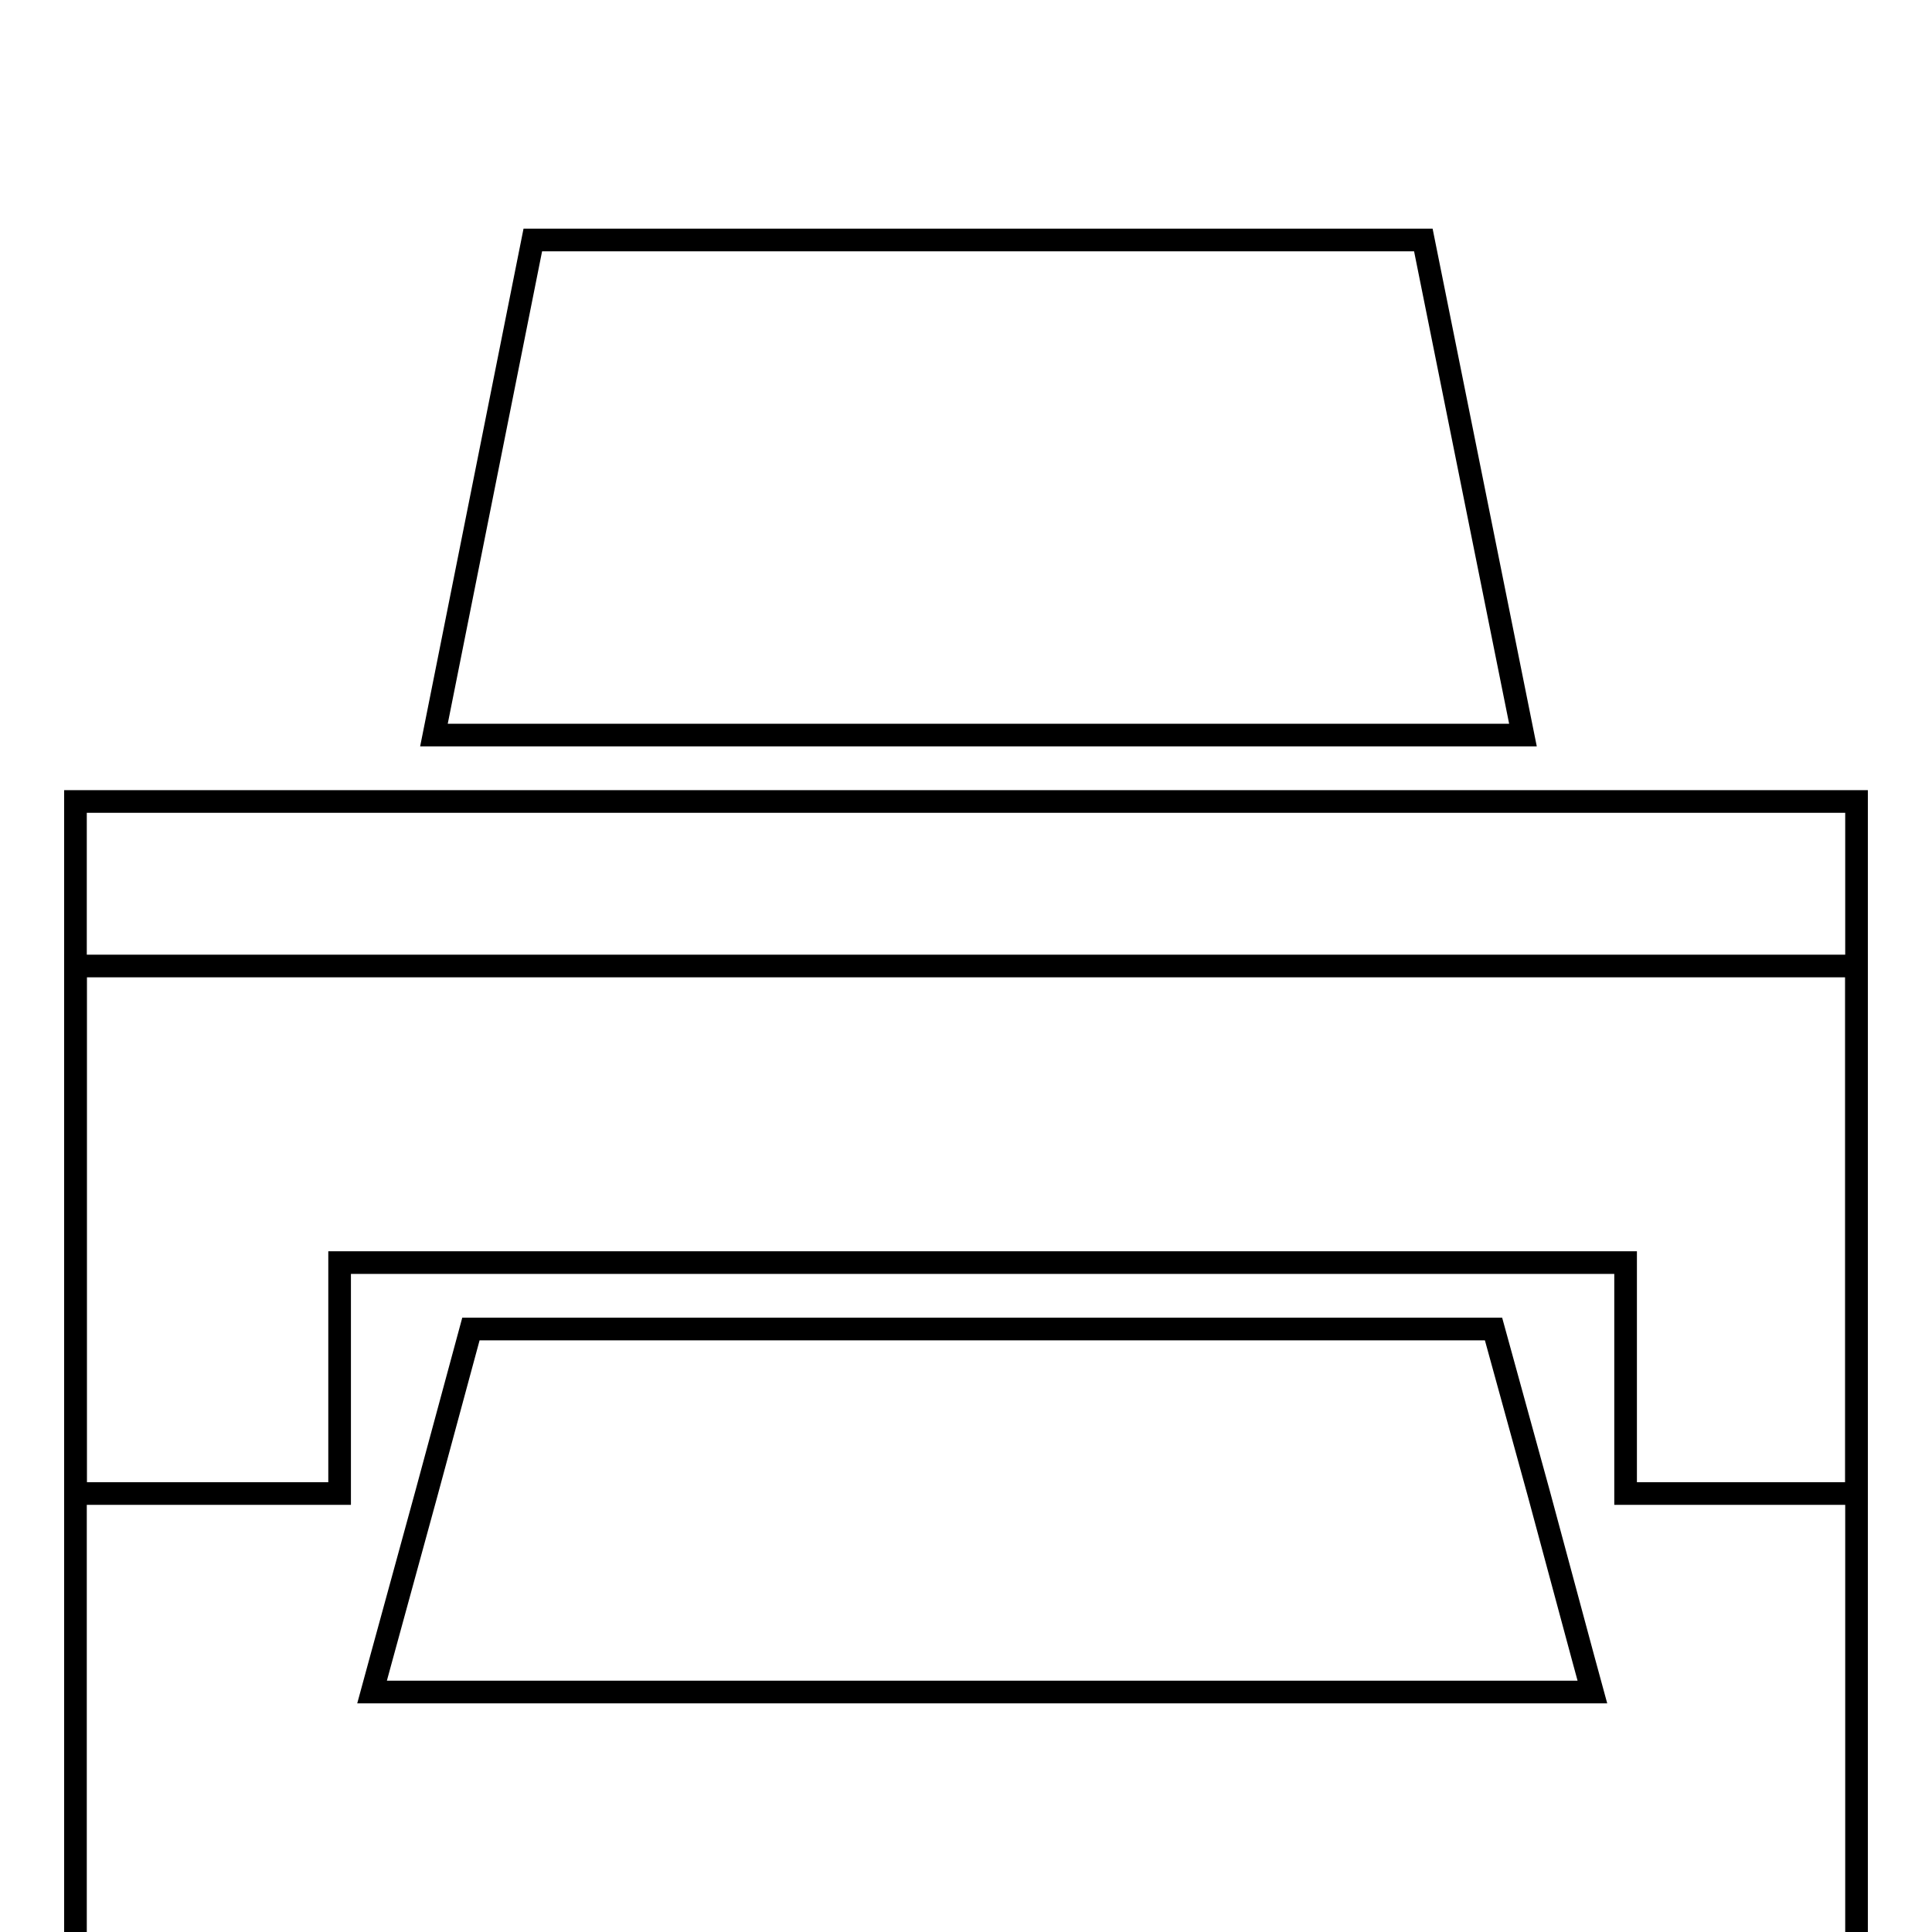
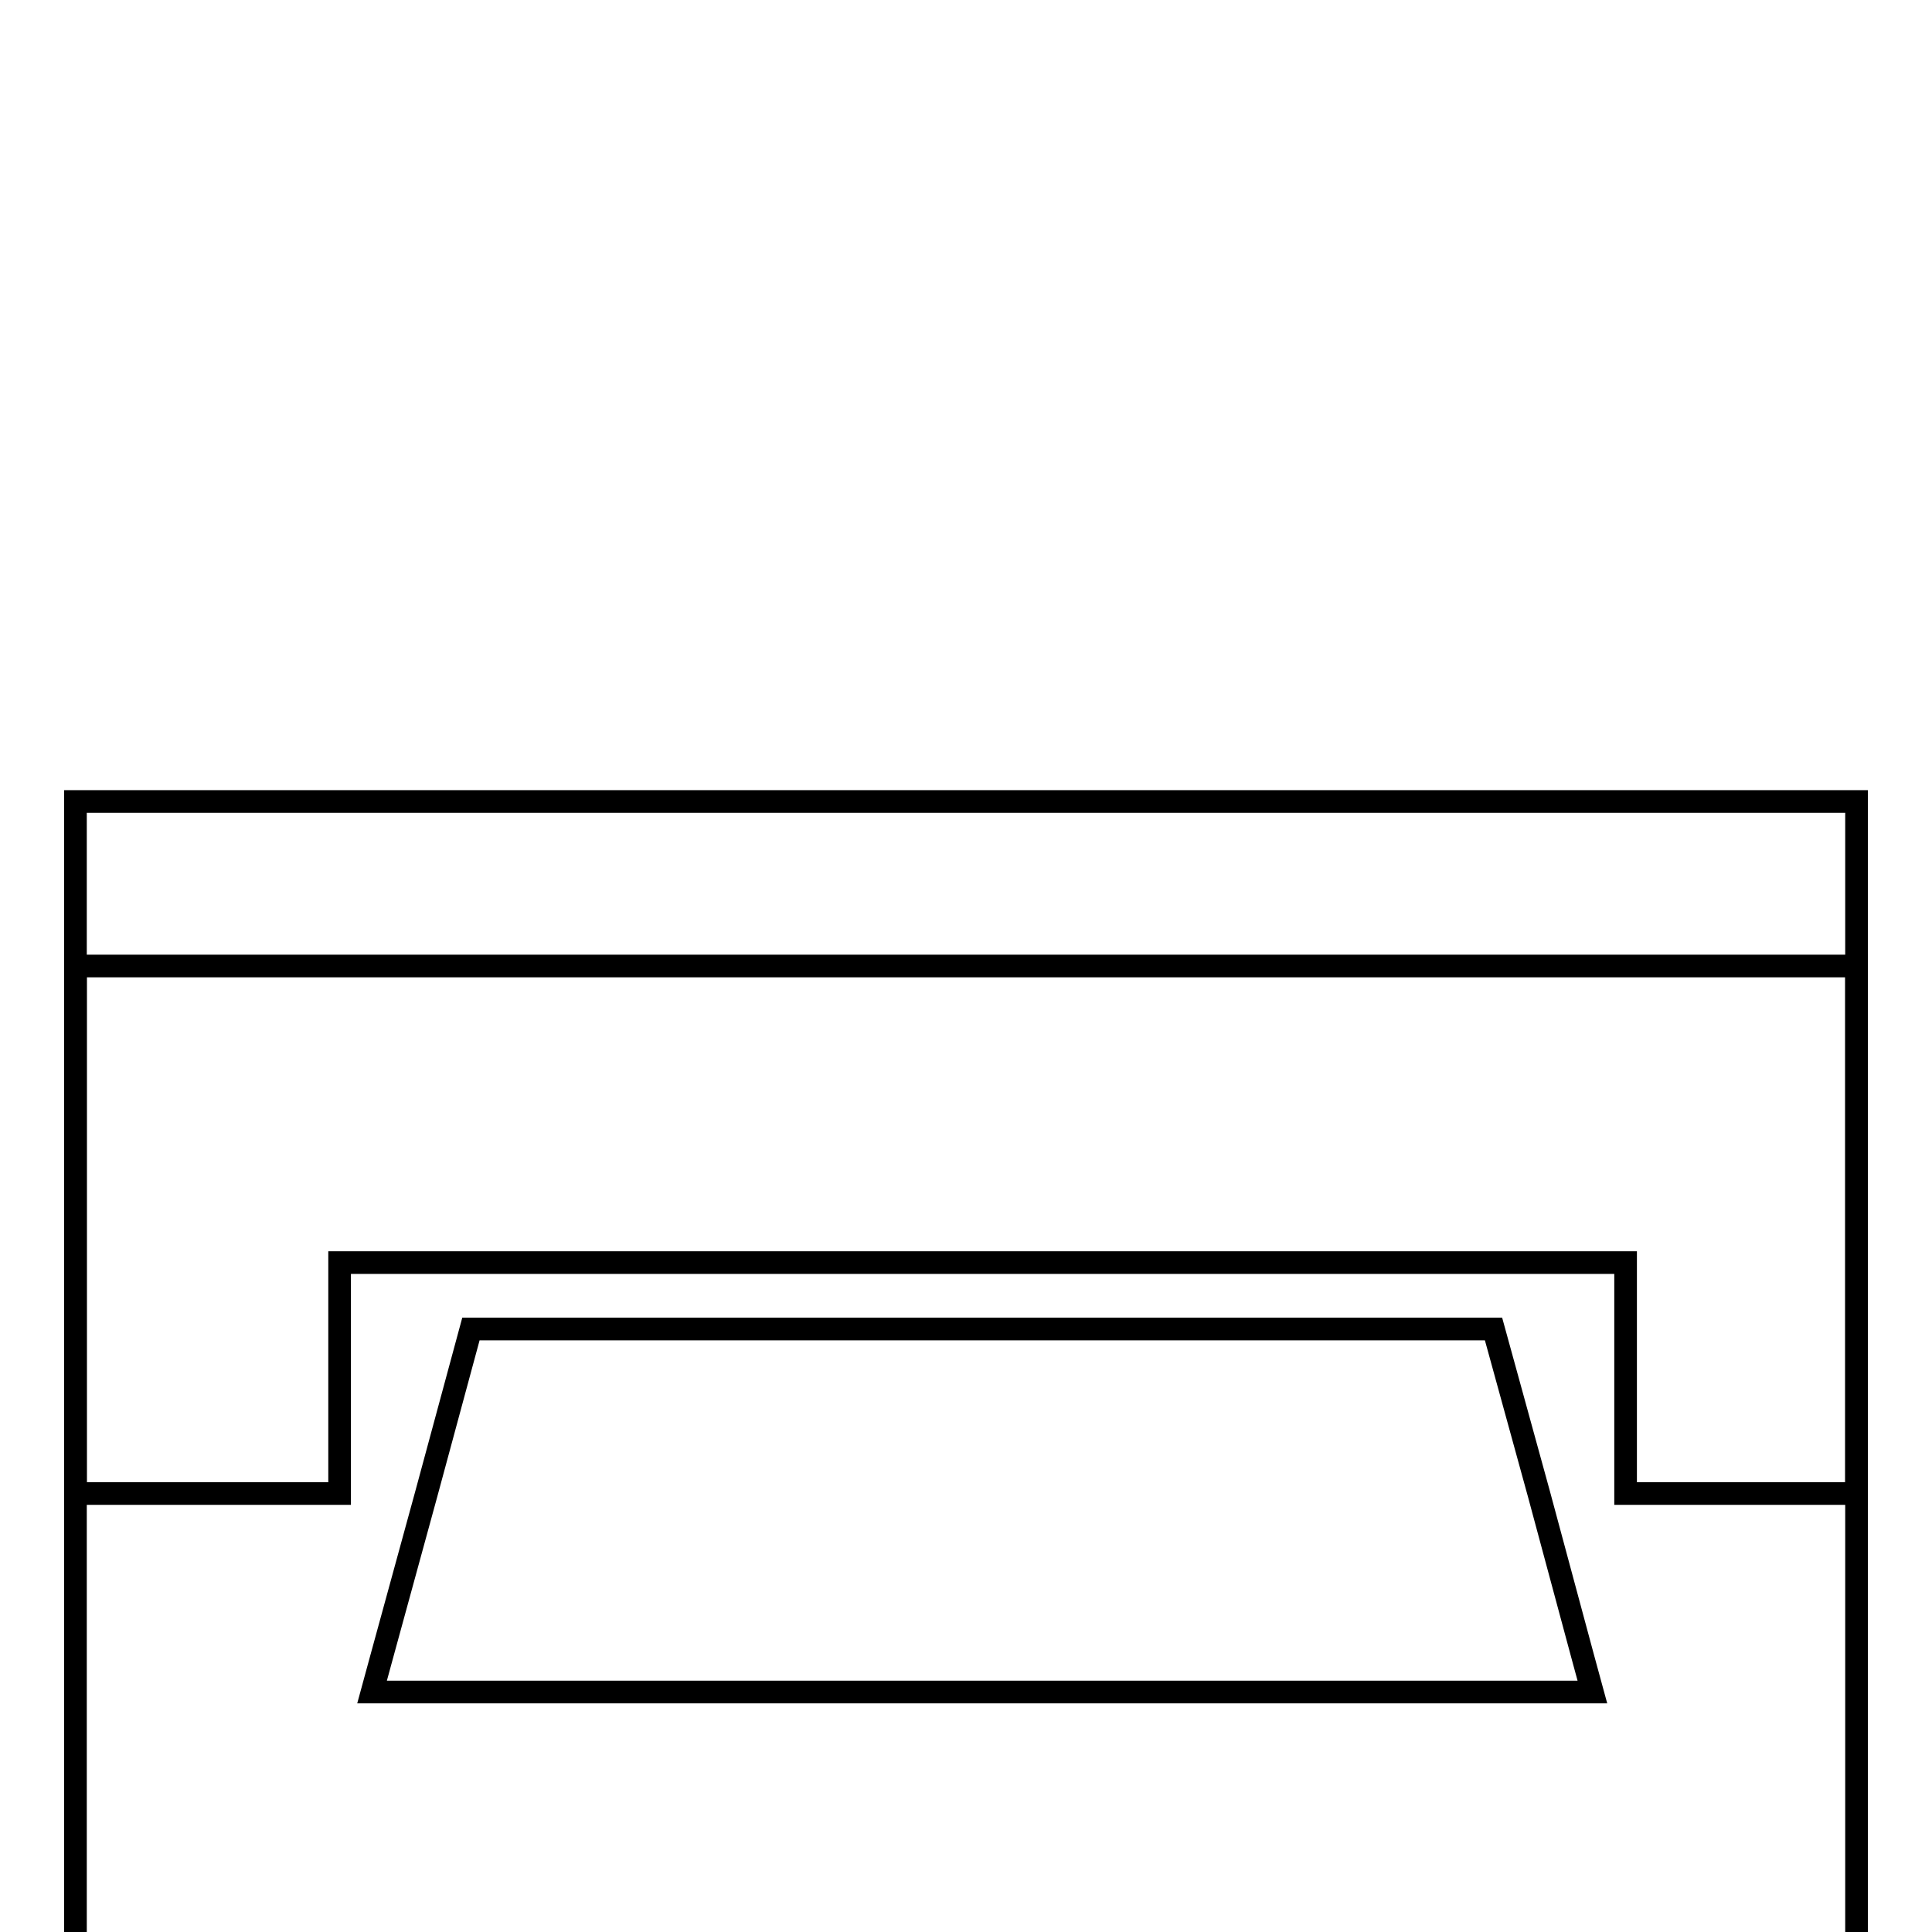
<svg xmlns="http://www.w3.org/2000/svg" version="1.1" x="0px" y="0px" viewBox="0 0 256 256" enable-background="new 0 0 256 256" xml:space="preserve">
  <g>
    <g>
      <g>
        <g>
          <path stroke-width="3" fill-opacity="0" stroke="#000000" d="M10 106.2h236v236h-236z" />
          <path stroke-width="3" fill-opacity="0" stroke="#000000" d="M10 197.9L45 197.9 45 167.3 215.4 167.3 215.4 197.9 246 197.9 246 128 10 128 z" />
          <path stroke-width="3" fill-opacity="0" stroke="#000000" d="M209.8 219.8L203.9 197.9 197.9 176.1 62.4 176.1 56.5 197.9 50.5 219.8 49.3 224.2 211 224.2 z" />
-           <path stroke-width="3" fill-opacity="0" stroke="#000000" d="M57.5 97.4L201.8 97.4 188.6 31.8 70.6 31.8 z" />
        </g>
      </g>
      <g />
      <g />
      <g />
      <g />
      <g />
      <g />
      <g />
      <g />
      <g />
      <g />
      <g />
      <g />
      <g />
      <g />
      <g />
    </g>
  </g>
</svg>